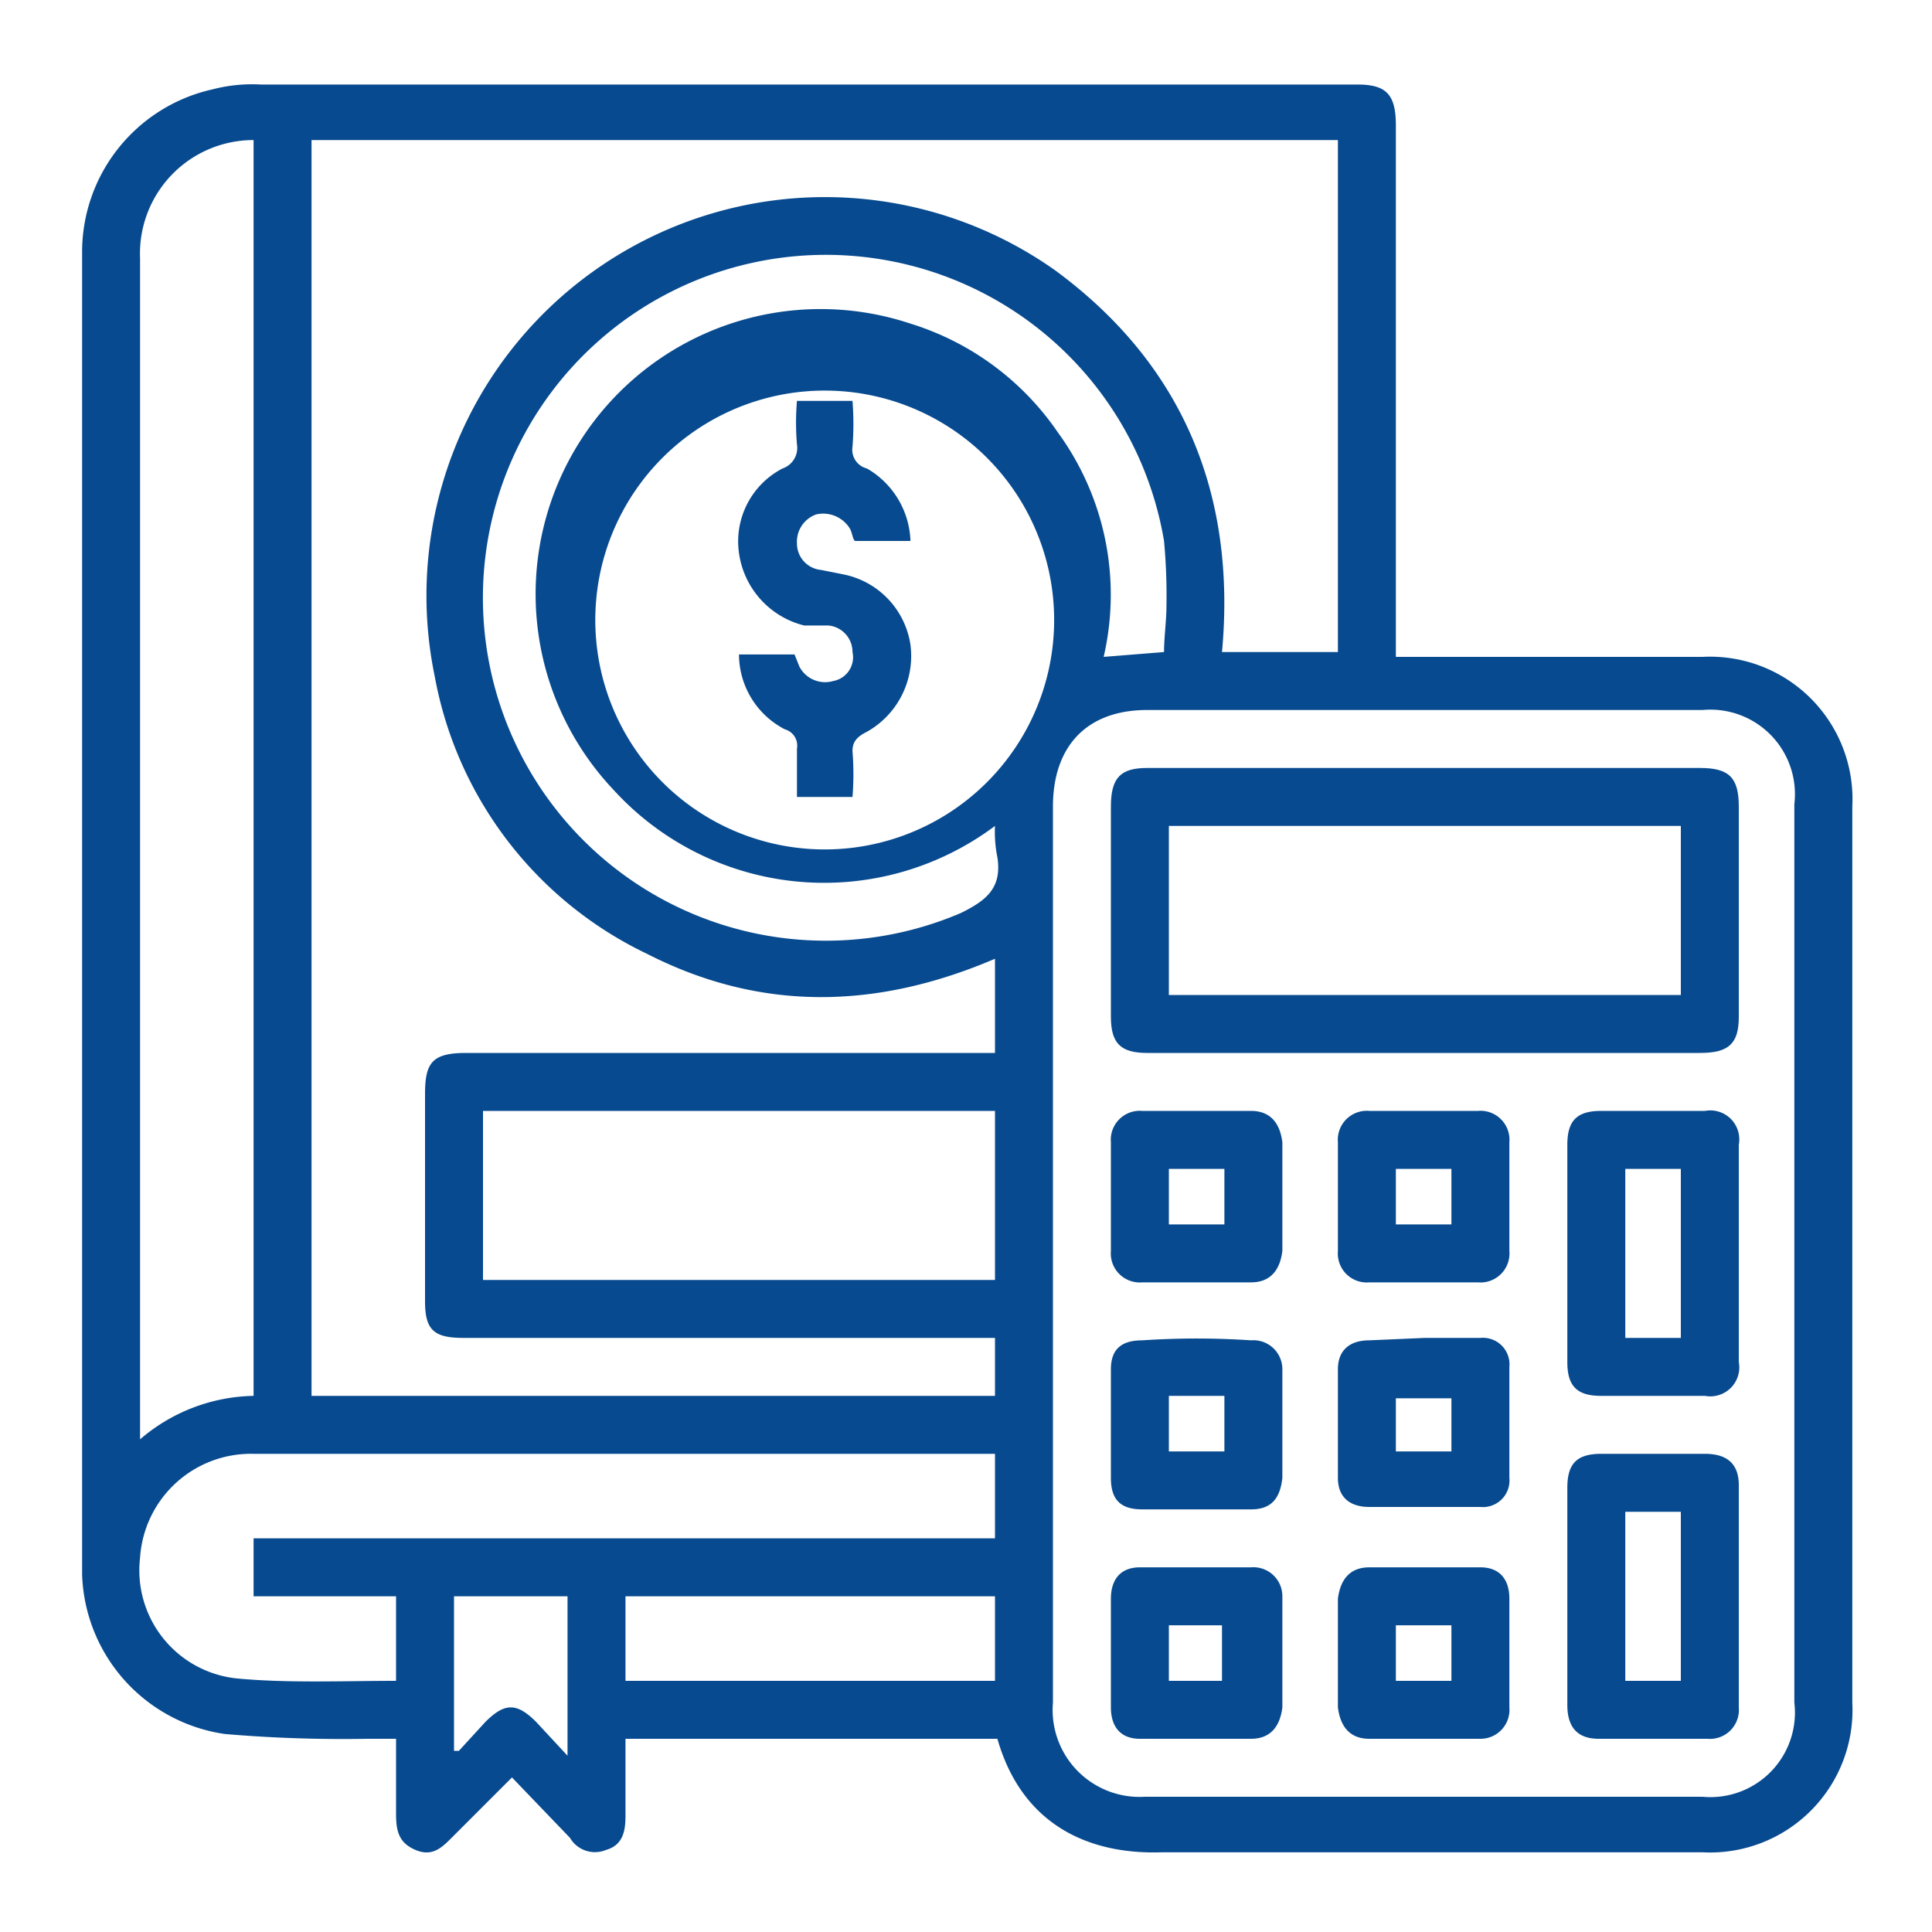
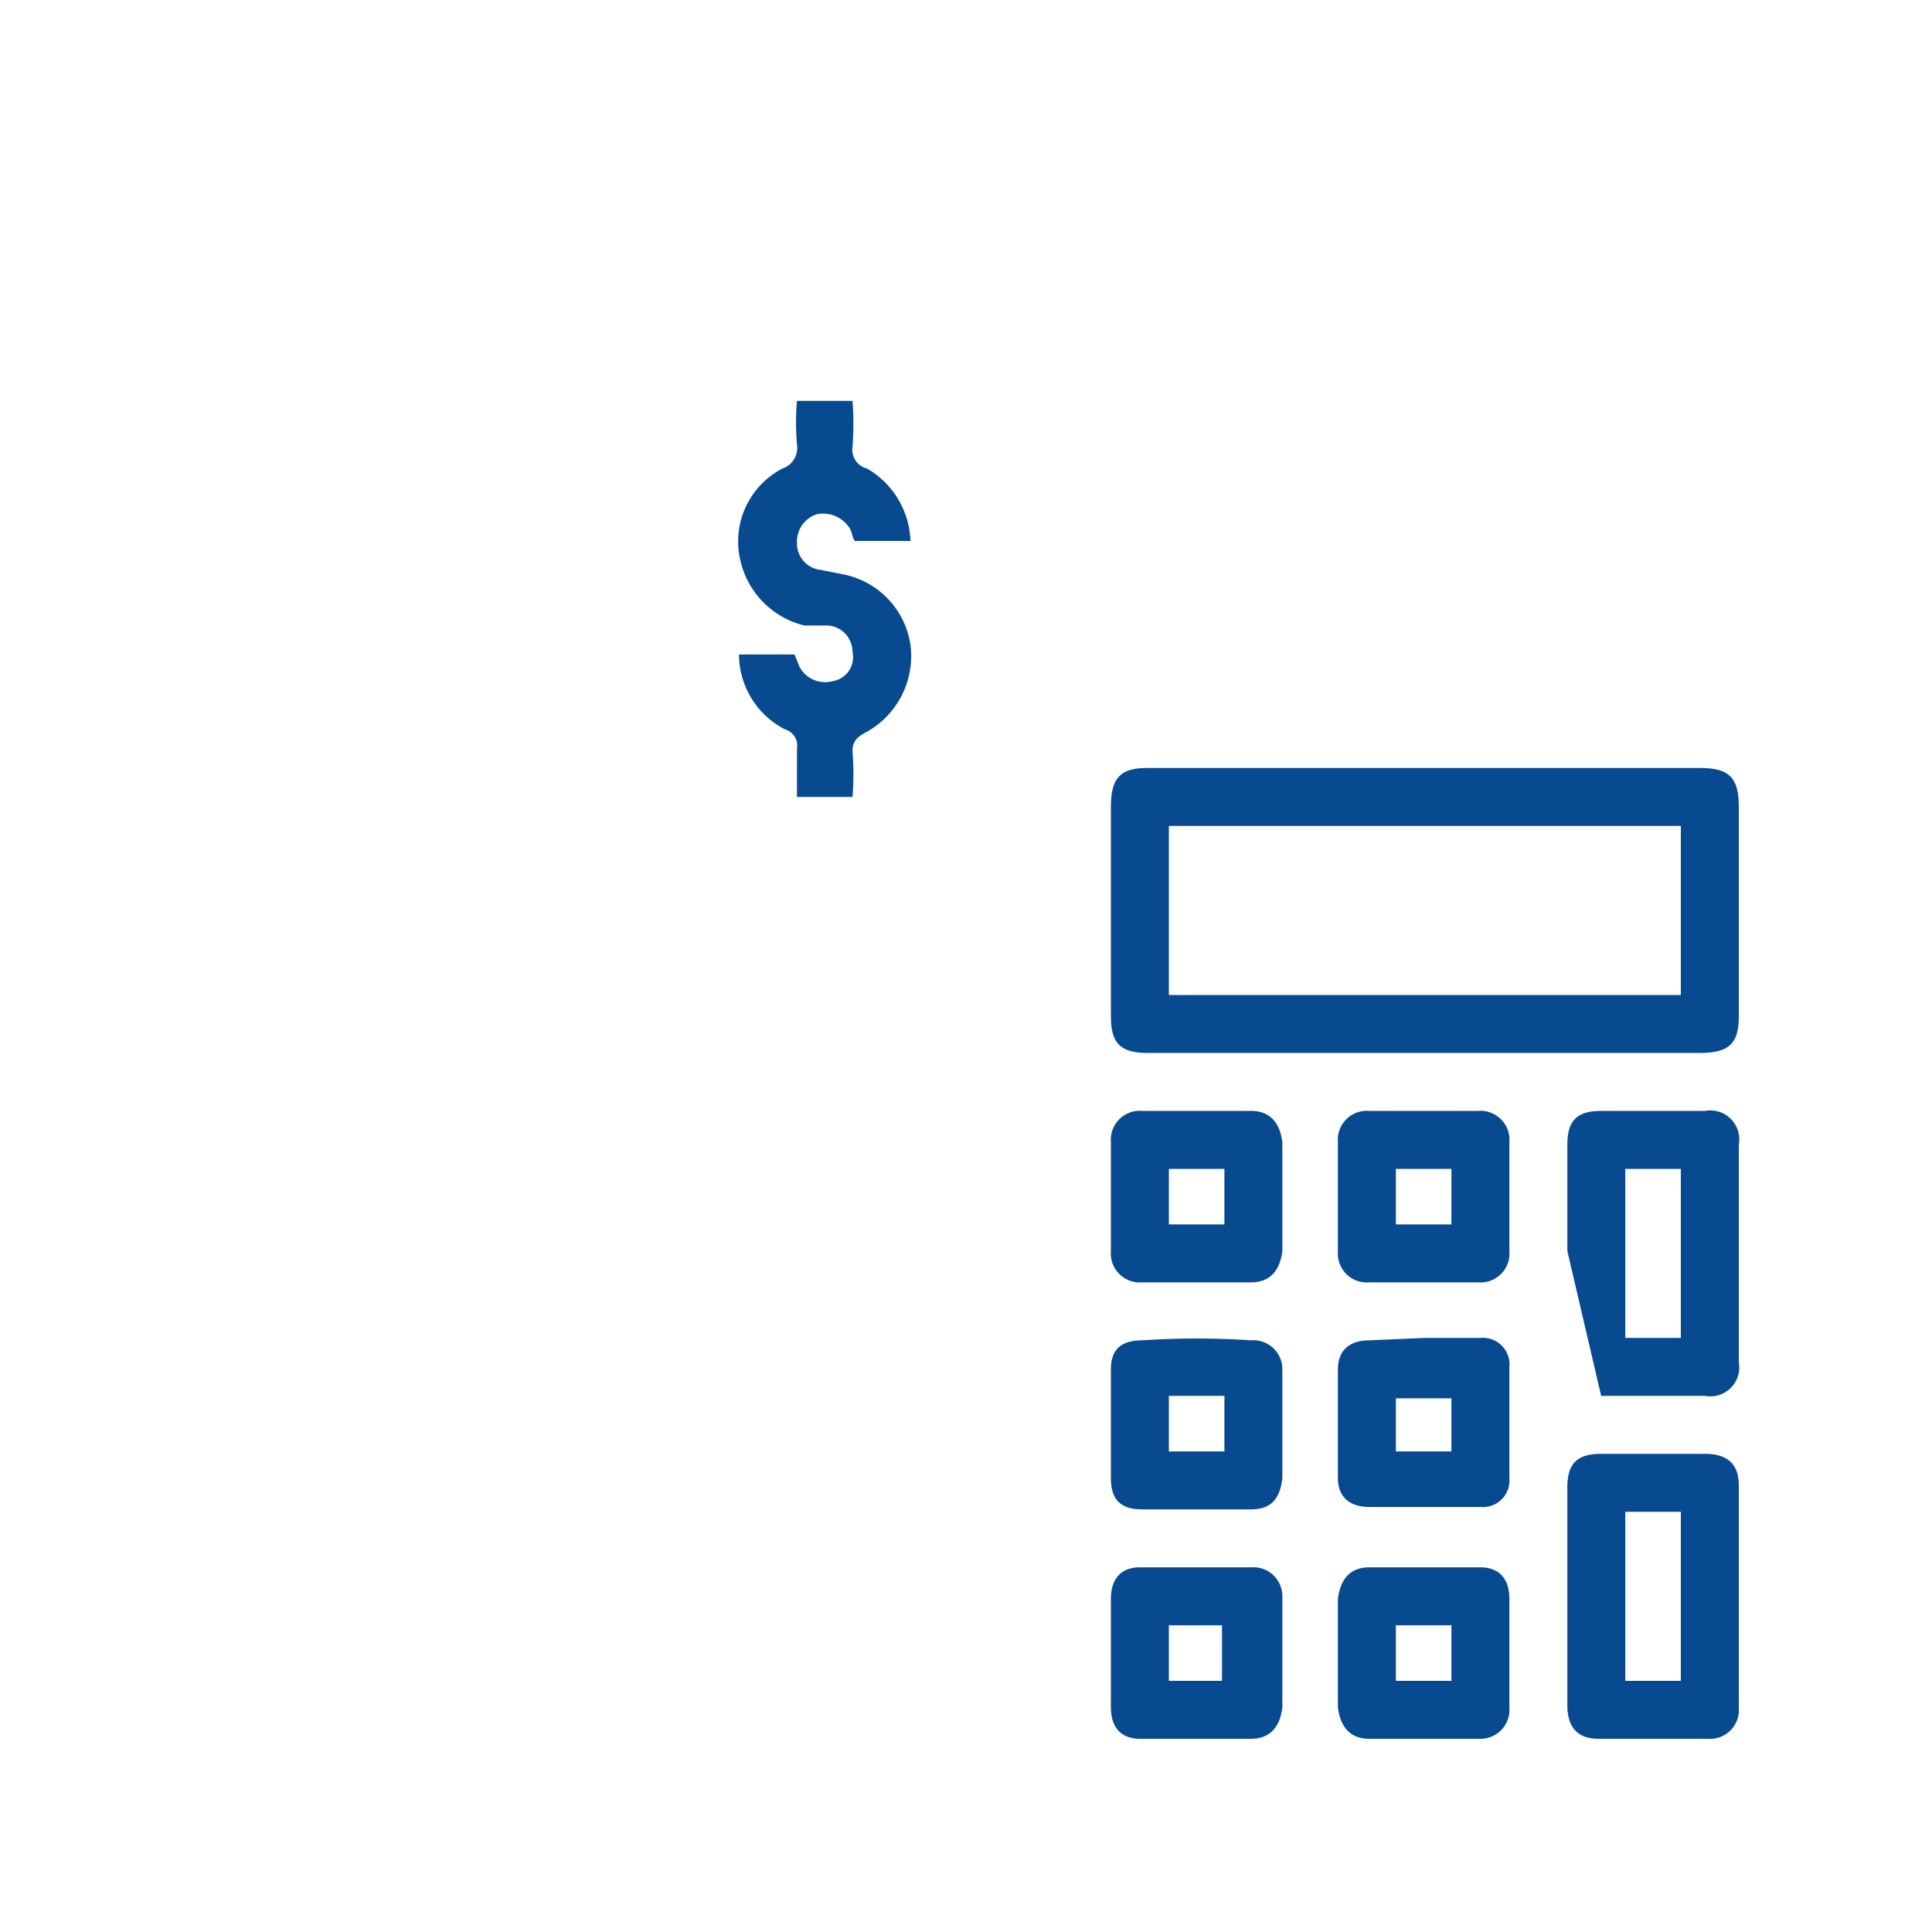
<svg xmlns="http://www.w3.org/2000/svg" id="Layer_1" data-name="Layer 1" viewBox="0 0 80 80">
  <defs>
    <style>.cls-1{fill:#074a8f;}</style>
  </defs>
-   <path class="cls-1" d="M41.3,72H25.9v3.2c0,.6-.1,1.2-.8,1.4a1.2,1.2,0,0,1-1.5-.5l-2.4-2.5-2.5,2.5c-.4.4-.8.8-1.5.5s-.8-.8-.8-1.5V72H15.2a57.2,57.2,0,0,1-5.9-.2,6.9,6.9,0,0,1-5.9-6.6V10.4A6.9,6.9,0,0,1,8.8,3.7a6.5,6.5,0,0,1,2-.2H56.2c1.2,0,1.6.4,1.6,1.7v22H70.5a5.9,5.9,0,0,1,6.2,6.2V70.5a5.9,5.9,0,0,1-6.2,6.2H48.1C45,76.8,42.3,75.5,41.3,72ZM12.9,5.8v52H41.2V55.4h-22c-1.2,0-1.6-.3-1.6-1.5V45.3c0-1.3.3-1.7,1.7-1.7H41.2V39.7c-4.9,2.1-9.7,2.2-14.4-.2A15.9,15.9,0,0,1,18,28,16.5,16.5,0,0,1,43.7,11.2c5.3,3.9,7.5,9.3,6.9,15.8h4.8V5.8Zm30.7,46V70.5a3.6,3.6,0,0,0,3.8,3.9H70.5a3.5,3.5,0,0,0,3.8-3.9V33.3a3.5,3.5,0,0,0-3.8-3.9h-23c-2.5,0-3.9,1.5-3.9,4Zm-33.1,6V5.8a4.7,4.7,0,0,0-4.7,4.9V59.6A7.4,7.4,0,0,1,10.5,57.8ZM43.6,24.7a9.5,9.5,0,0,0-18.9,0,9.5,9.5,0,1,0,18.9,0Zm-2.4,9.5a11.8,11.8,0,0,1-15.8-1.5A11.8,11.8,0,0,1,37.7,13.4a11.5,11.5,0,0,1,6.1,4.5,11.4,11.4,0,0,1,1.9,9.3l2.5-.2c0-.6.1-1.3.1-1.9a24.4,24.4,0,0,0-.1-2.7,14.2,14.2,0,1,0-8.4,15.4c1-.5,1.7-1,1.5-2.3A5.3,5.3,0,0,1,41.2,34.2ZM10.5,63.7H41.2V60.2H10.5a4.6,4.6,0,0,0-4.7,4.3,4.5,4.5,0,0,0,4,5c2.1.2,4.4.1,6.6.1V66.1H10.5ZM41.2,46H20v7H41.2Zm0,23.6V66.1H25.9v3.5ZM23.5,72.7V66.1H18.8v6.4H19l1.1-1.2c.8-.8,1.3-.8,2.1,0Z" />
  <path class="cls-1" d="M59,31.8H70.4c1.2,0,1.6.4,1.6,1.6v8.7c0,1.1-.4,1.5-1.6,1.5H47.5c-1.1,0-1.5-.4-1.5-1.5V33.4c0-1.2.4-1.6,1.5-1.6ZM48.4,34.2v7H69.6v-7Z" />
-   <path class="cls-1" d="M64.9,51.8V47.4c0-1,.4-1.4,1.4-1.4h4.3A1.2,1.2,0,0,1,72,47.4v9a1.2,1.2,0,0,1-1.4,1.4H66.3c-1,0-1.4-.4-1.4-1.4Zm4.7,3.6v-7H67.3v7Z" />
+   <path class="cls-1" d="M64.9,51.8V47.4c0-1,.4-1.4,1.4-1.4h4.3A1.2,1.2,0,0,1,72,47.4v9a1.2,1.2,0,0,1-1.4,1.4H66.3Zm4.7,3.6v-7H67.3v7Z" />
  <path class="cls-1" d="M64.9,66.1V61.6c0-1,.4-1.4,1.4-1.4h4.3c.9,0,1.4.4,1.4,1.3v9.2A1.2,1.2,0,0,1,70.7,72H66.2c-.9,0-1.3-.5-1.3-1.4Zm4.7,3.5v-7H67.3v7Z" />
  <path class="cls-1" d="M53.1,49.5v2.3c-.1.8-.5,1.3-1.3,1.3H47.3A1.2,1.2,0,0,1,46,51.8V47.3A1.2,1.2,0,0,1,47.3,46h4.5c.8,0,1.2.5,1.3,1.3h0Zm-2.4-1.1H48.4v2.3h2.3Z" />
  <path class="cls-1" d="M58.9,53.1H56.7a1.2,1.2,0,0,1-1.3-1.3V47.3A1.2,1.2,0,0,1,56.7,46h4.5a1.2,1.2,0,0,1,1.3,1.3v4.5a1.2,1.2,0,0,1-1.3,1.3Zm1.2-2.4V48.4H57.8v2.3Z" />
  <path class="cls-1" d="M53.1,59v2.2c-.1.9-.5,1.3-1.3,1.3H47.3c-.9,0-1.3-.4-1.3-1.3V56.7c0-.8.4-1.2,1.3-1.2a33.8,33.8,0,0,1,4.5,0,1.2,1.2,0,0,1,1.3,1.2Zm-4.7-1.2v2.3h2.3V57.8Z" />
  <path class="cls-1" d="M59,55.4h2.3a1.1,1.1,0,0,1,1.2,1.2v4.6a1.1,1.1,0,0,1-1.2,1.2H56.7c-.8,0-1.3-.4-1.3-1.2V56.7c0-.8.5-1.2,1.3-1.2Zm-1.2,4.7h2.3V57.9H57.8Z" />
  <path class="cls-1" d="M46,68.4V66.2c0-.8.4-1.3,1.2-1.3h4.6a1.2,1.2,0,0,1,1.3,1.2v4.6c-.1.8-.5,1.3-1.3,1.3H47.2c-.8,0-1.2-.5-1.2-1.3Zm4.6,1.2V67.3H48.4v2.3Z" />
  <path class="cls-1" d="M55.4,68.4V66.2c.1-.8.5-1.3,1.3-1.3h4.6c.8,0,1.2.5,1.2,1.3v4.5A1.2,1.2,0,0,1,61.3,72H56.7c-.8,0-1.2-.5-1.3-1.3Zm4.7-1.1H57.8v2.3h2.3Z" />
  <path class="cls-1" d="M30.6,27.1h2.3l.2.5a1.2,1.2,0,0,0,1.4.6,1,1,0,0,0,.8-1.2,1.1,1.1,0,0,0-1-1.1h-1a3.6,3.6,0,0,1-2.7-3,3.4,3.4,0,0,1,1.8-3.5.9.9,0,0,0,.6-1,10.8,10.8,0,0,1,0-1.8h2.3a12.1,12.1,0,0,1,0,1.9.8.8,0,0,0,.6.9,3.6,3.6,0,0,1,1.8,3H35.4c-.1-.1-.1-.3-.2-.5a1.3,1.3,0,0,0-1.4-.6,1.2,1.2,0,0,0-.8,1.2,1.1,1.1,0,0,0,1,1.1l1,.2a3.5,3.5,0,0,1,2.7,2.9,3.6,3.6,0,0,1-1.8,3.6c-.4.2-.6.4-.6.8a12,12,0,0,1,0,1.9H33V31a.7.7,0,0,0-.5-.8A3.5,3.5,0,0,1,30.6,27.1Z" />
</svg>